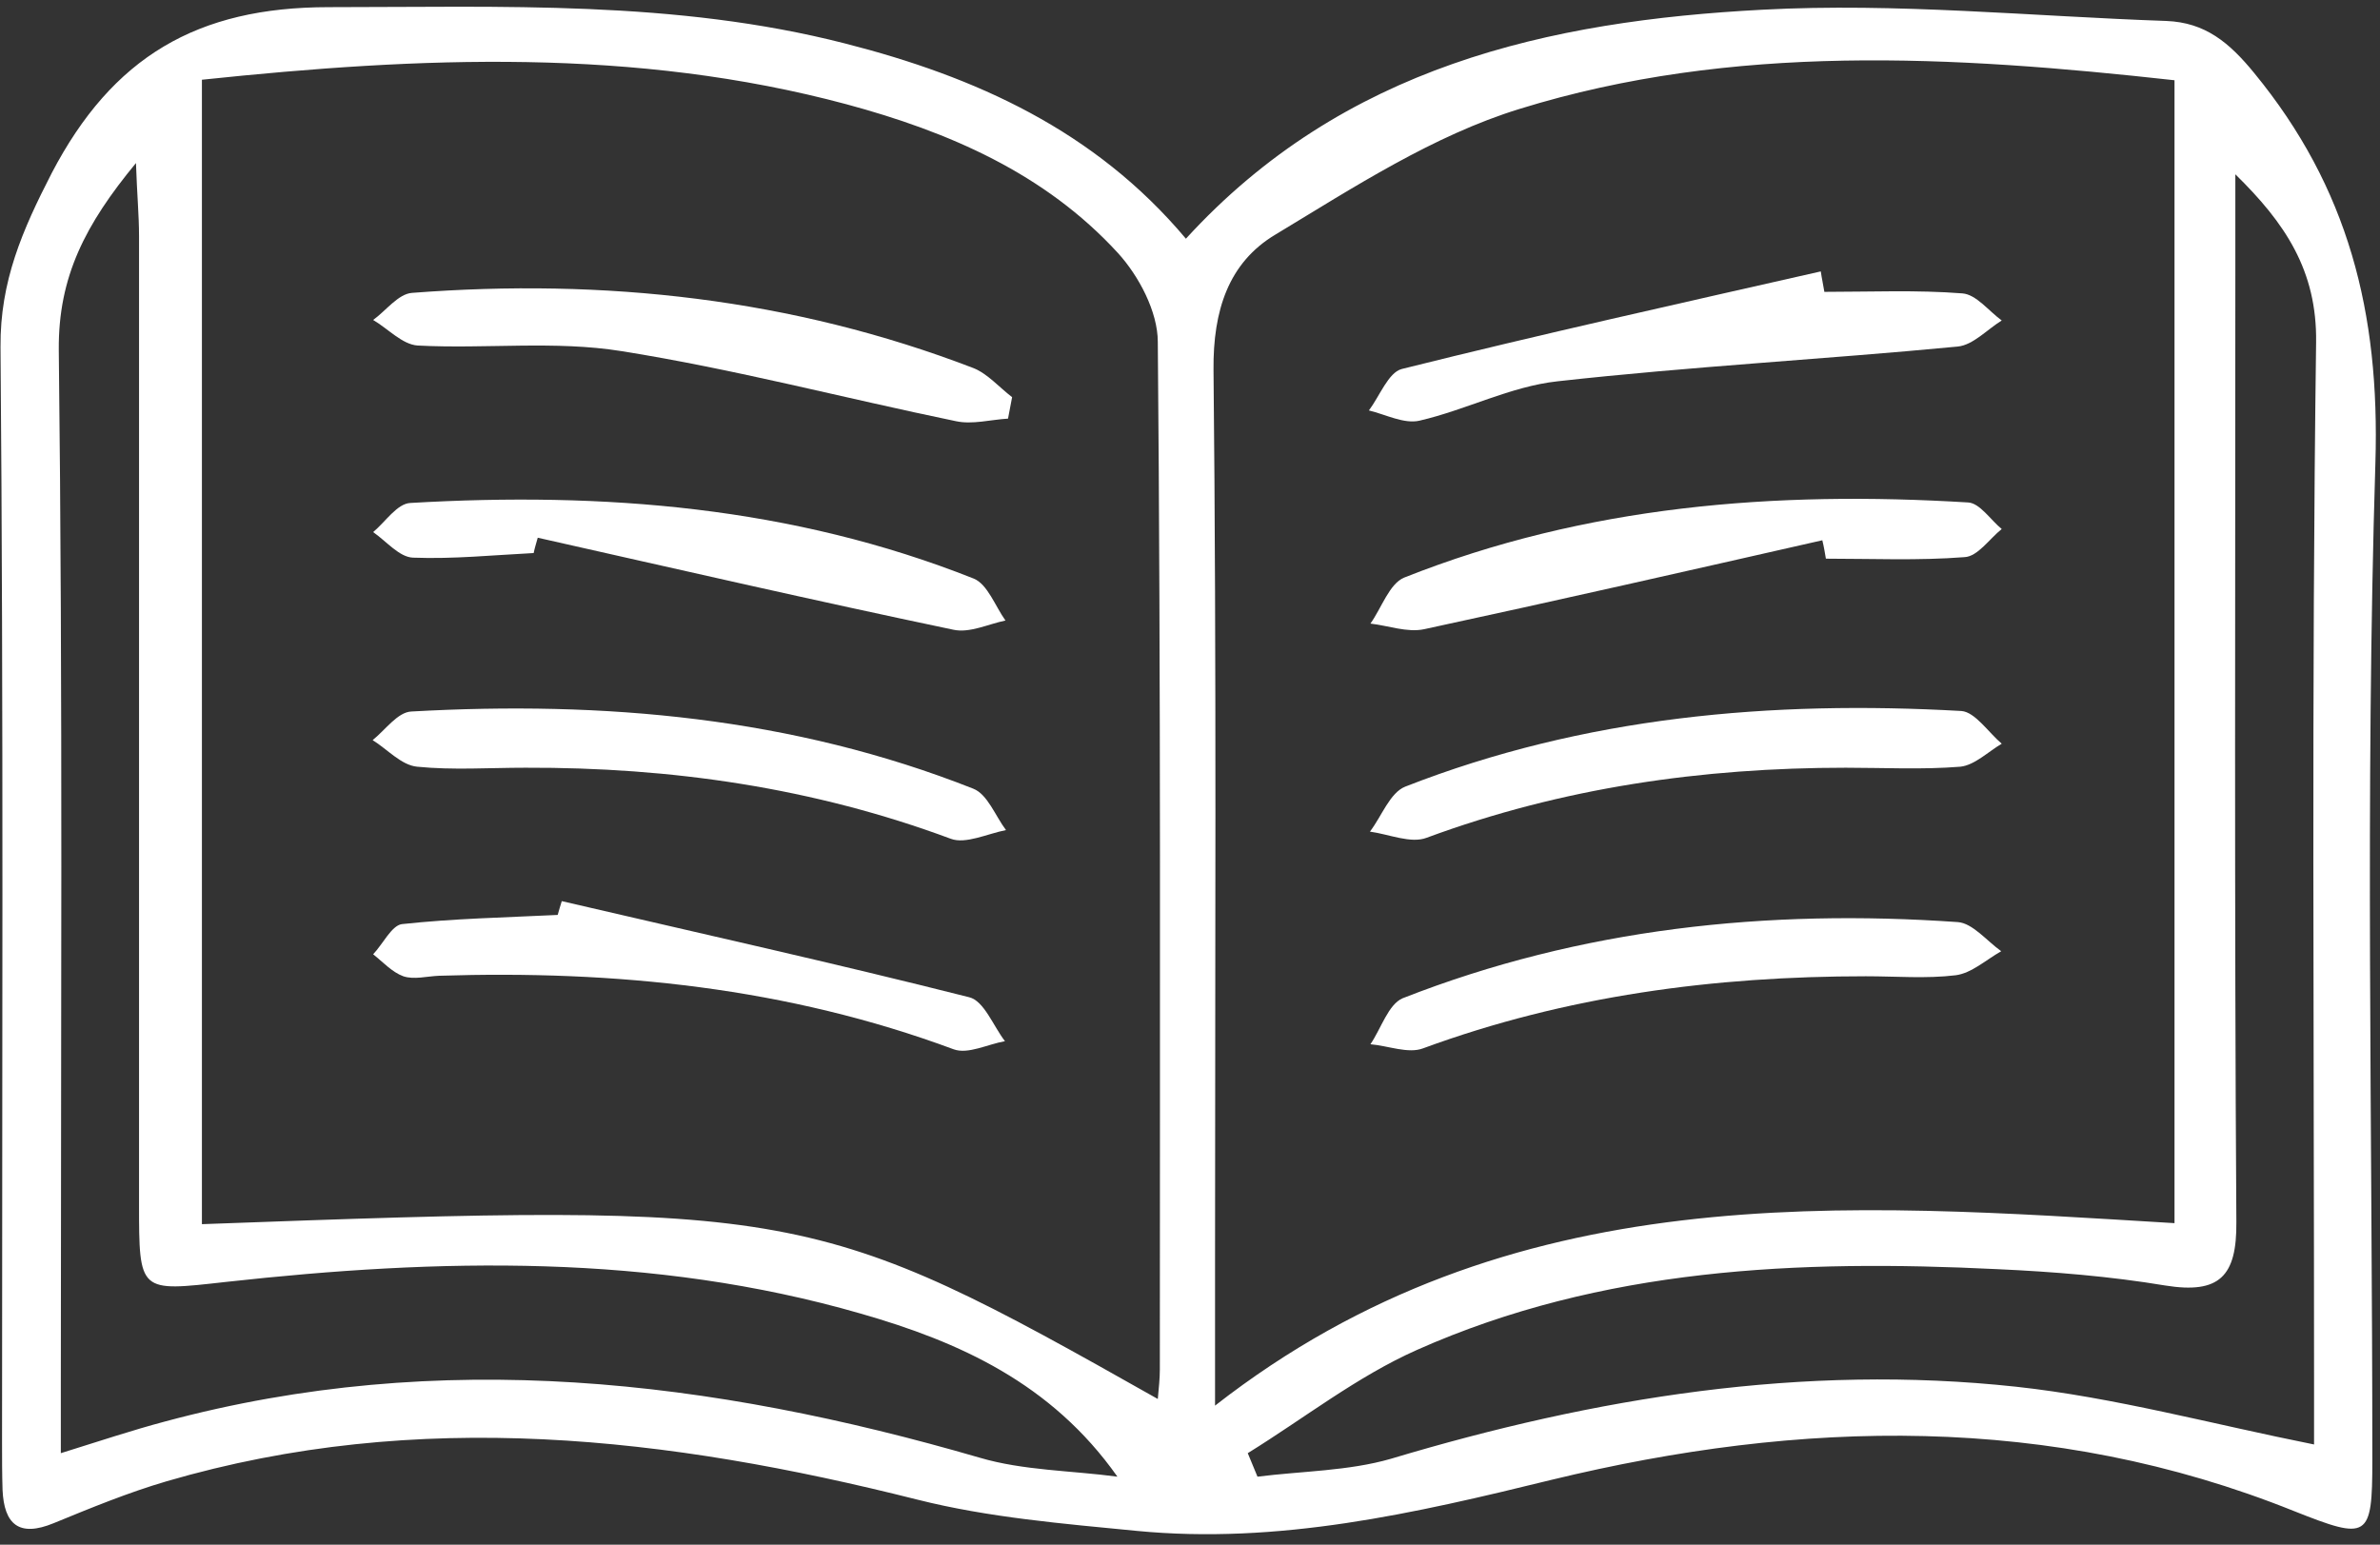
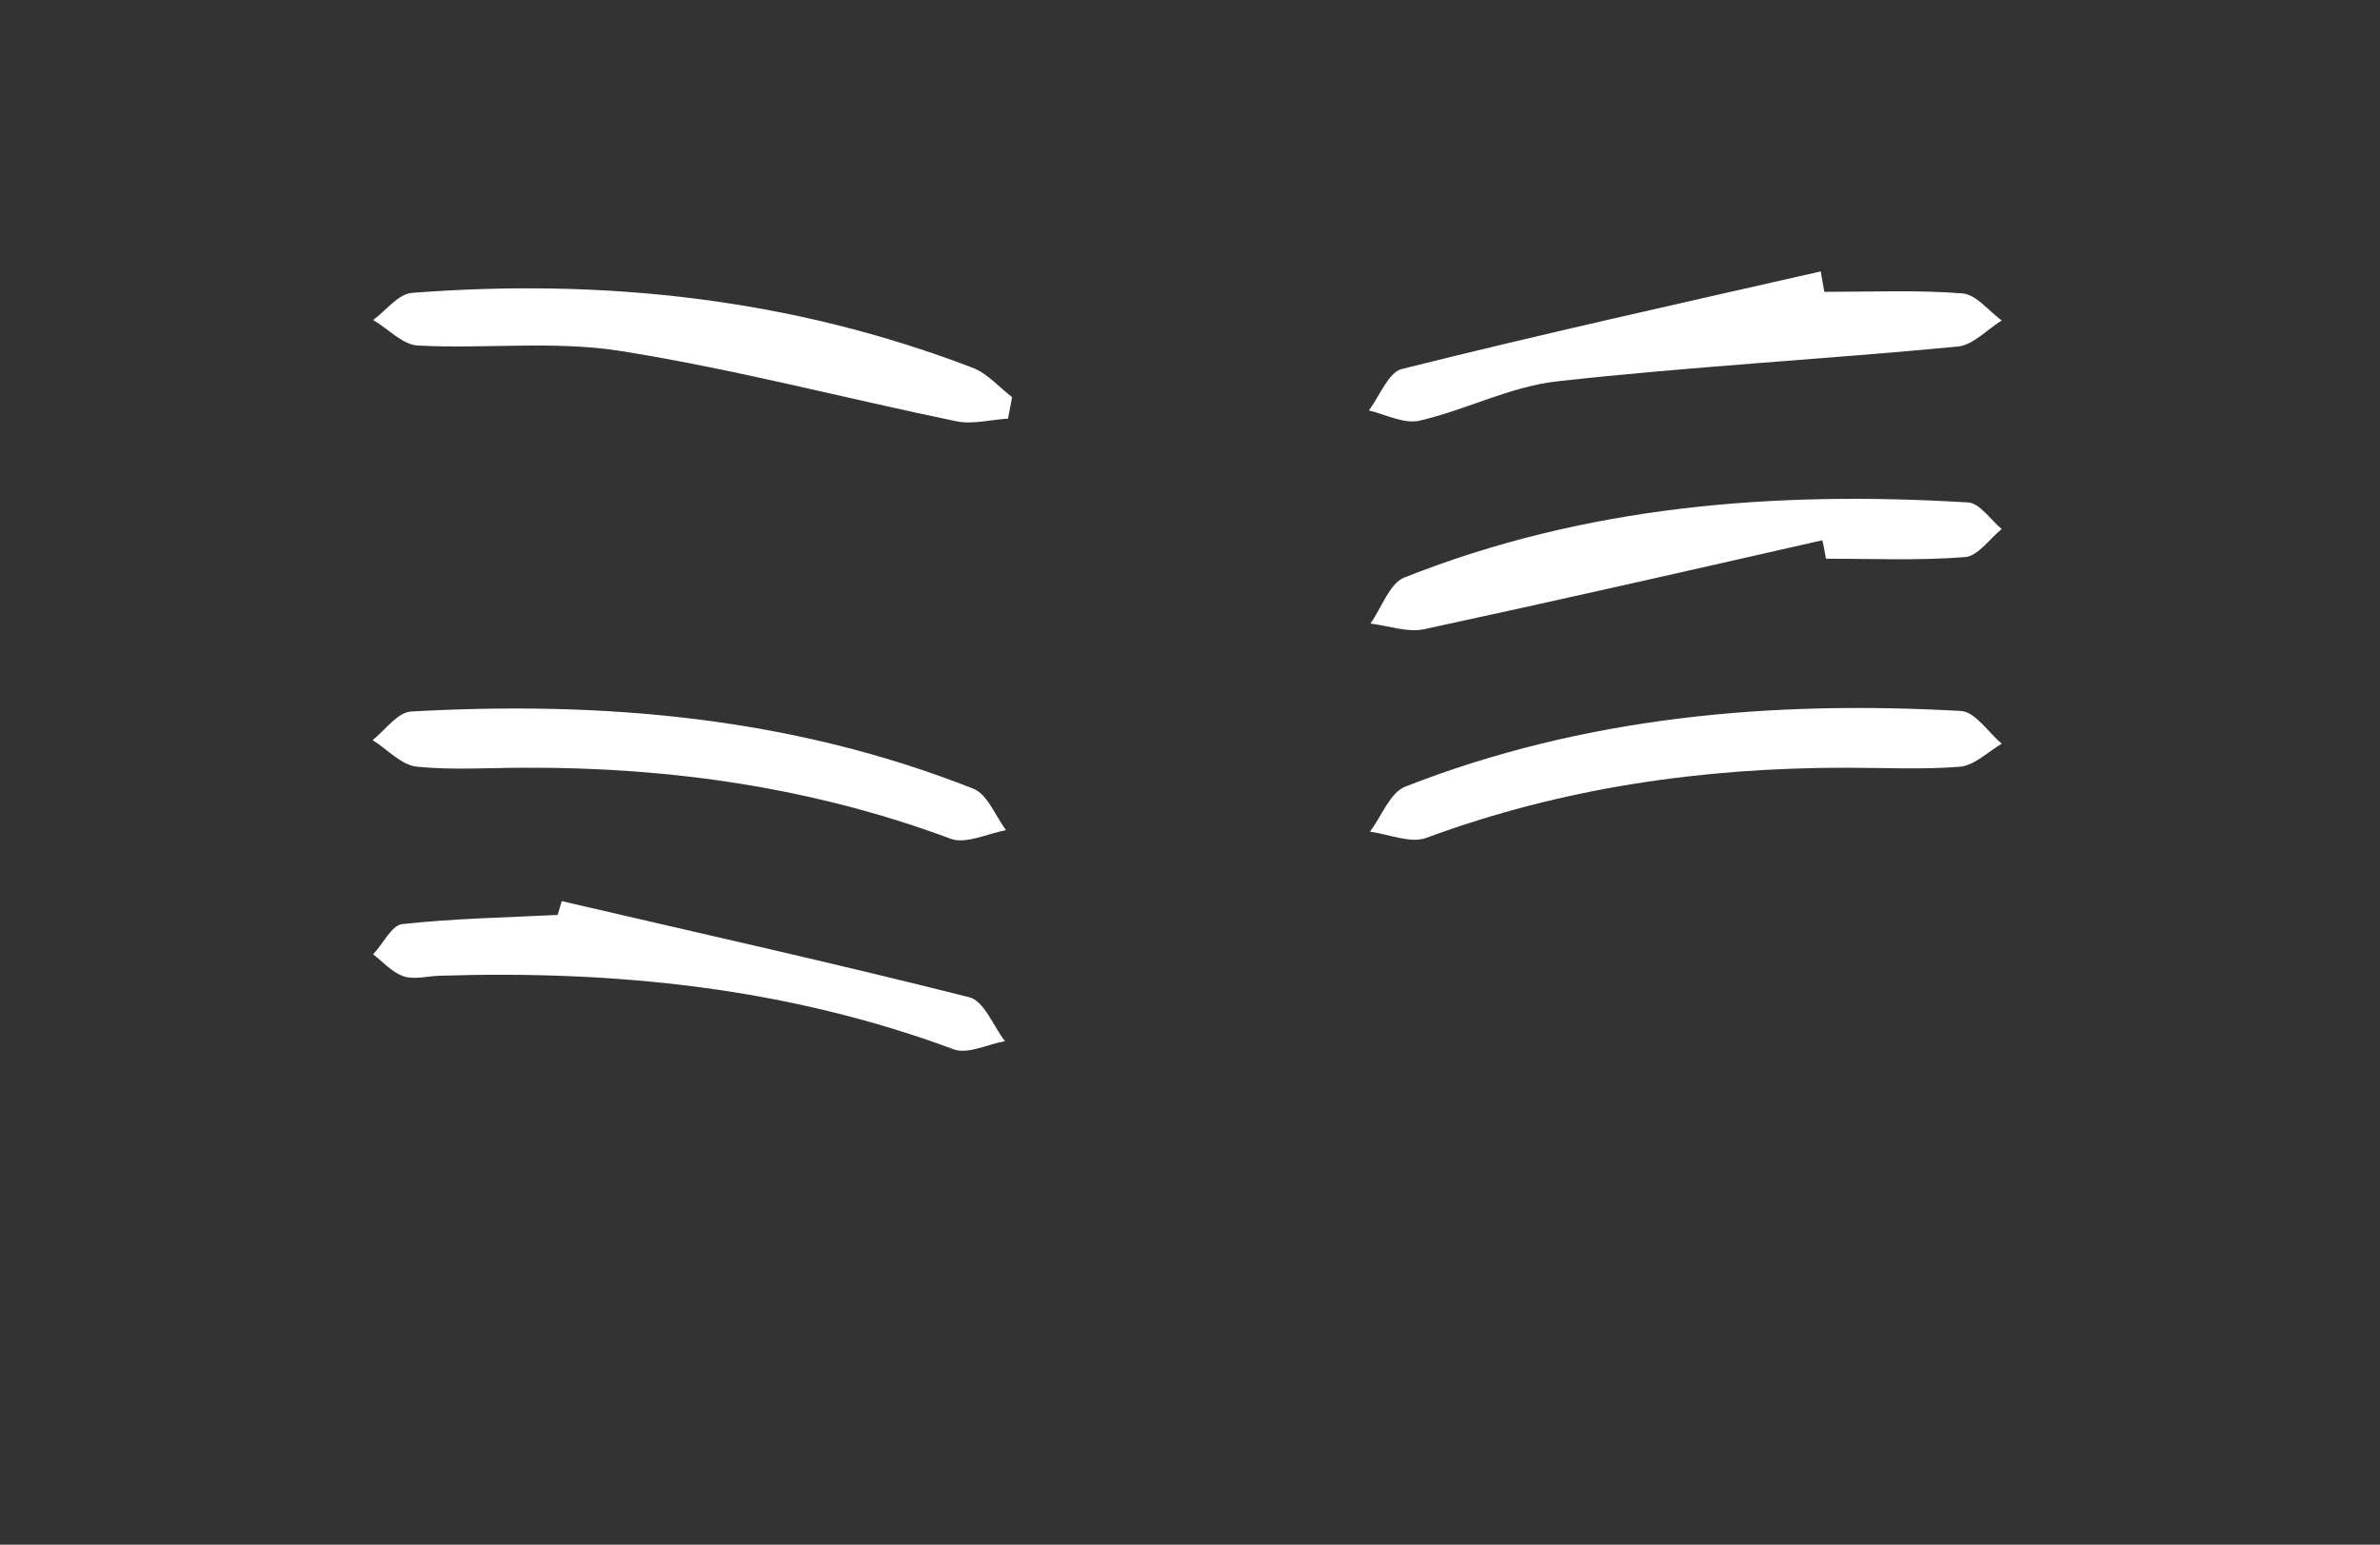
<svg xmlns="http://www.w3.org/2000/svg" fill="#ffffff" height="302.2" preserveAspectRatio="xMidYMid meet" version="1" viewBox="-0.2 -1.3 465.6 302.2" width="465.6" zoomAndPan="magnify">
  <rect x="-0.2" y="-1.3" width="465.6" height="302.2" fill="#333333" stroke="none" />
  <g id="change1_1">
-     <path d="M231.8,45.4c30.8-33.7,70.9-42.6,112.8-44.8c26.2-1.4,52.7,1.3,79,2.2c7.6,0.3,12.3,4.2,17.2,10.2 c18.4,22.4,24.6,46.9,23.7,76.2c-2,65-0.6,130.1-0.6,195.2c0,15.4-0.8,15.7-15.4,9.9c-47.6-19.1-96.4-17.9-145.1-6.1 c-26.9,6.6-53.5,12.7-81.3,10c-14.3-1.4-28.9-2.6-42.8-6.1c-48.8-12.3-97.6-18-146.9-3.6c-7.5,2.2-14.8,5.2-22.1,8.2 c-6.8,2.8-9.7,0.2-10-6.5c-0.1-3.1-0.1-6.3-0.1-9.5c0-71.4,0.3-142.7-0.3-214.1c-0.1-12.9,4.3-22.9,10-34 C21.8,9.8,38.4,0.1,64.1,0.1c33.9,0,67.8-1.4,101,7.1C190.6,13.7,214,24.2,231.8,45.4z M237.5,273.7c57.8-45.1,123-39.6,187.7-35.7 c0-75,0-149,0-223.6c-43.4-4.8-86.4-7.3-128.1,5.6c-16.9,5.2-32.4,15.3-47.8,24.6c-9.2,5.5-12.2,14.9-12.1,26.4 c0.6,57.9,0.3,115.9,0.3,173.8C237.5,253.7,237.5,262.7,237.5,273.7z M39.3,14.3c0,75.5,0,149.7,0,223.9 c117-4.3,119.9-3.7,187,34.2c0.2-2.2,0.4-4,0.4-5.8c0-67,0.2-134-0.4-201c0-5.9-3.7-12.9-7.8-17.4c-14.3-15.6-33.1-23.7-53.1-29.1 C124,8,82.1,9.8,39.3,14.3z M218.4,287.6c-12.9-18.3-31-26.4-50.2-31.9c-40.9-11.8-82.5-10.8-124.2-6.2C27,251.4,27,251.7,27,234.1 C27,171,27,108,27,44.9c0-4.1-0.4-8.2-0.6-14.3c-9.9,12-15.2,22.2-15.1,36.5c0.8,67.4,0.4,134.8,0.4,202.2c0,4.2,0,8.5,0,13.7 c7.7-2.4,14-4.5,20.4-6.2c53.9-14.5,106.8-8.2,159.4,7.1C200,286.4,209.4,286.4,218.4,287.6z M437.1,32.8c0,6.5,0,13,0,19.4 c0,61.9-0.2,123.7,0.2,185.6c0.1,10.6-3.3,14.1-13.9,12.4c-10.8-1.8-21.9-2.7-32.9-3.2c-38.8-1.9-77.3-0.3-113.5,15.8 c-11.7,5.2-22.1,13.4-33.1,20.2c0.6,1.5,1.3,3.1,1.9,4.6c8.7-1.1,17.8-1.1,26.1-3.5c40-12,80.6-18.6,122.3-14.1 c19.3,2.1,38.3,7.3,58.3,11.3c0-3.7,0-8,0-12.3c0-67.8-0.5-135.6,0.4-203.3C453.1,51.6,446.8,42.3,437.1,32.8z" />
    <path d="M360.9,148.9c-28.1,0-55.5,3.9-82,13.7c-3.1,1.2-7.4-0.7-11.1-1.2c2.3-3,3.9-7.6,6.9-8.8c35-13.7,71.6-16.9,108.8-14.8 c2.7,0.2,5.3,4.2,7.9,6.4c-2.7,1.6-5.3,4.2-8.1,4.5C375.8,149.3,368.3,148.9,360.9,148.9z" />
    <path d="M356.7,55.8c9,0,18.1-0.4,27,0.3c2.7,0.2,5.1,3.4,7.7,5.3c-2.9,1.8-5.6,4.8-8.6,5.1c-26.1,2.5-52.3,3.9-78.3,6.8 c-9.2,1-17.9,5.6-27,7.7c-3,0.7-6.6-1.2-9.9-2c2.1-2.8,3.8-7.4,6.4-8.1c27.2-6.8,54.7-12.9,82-19.1 C356.2,53.2,356.5,54.5,356.7,55.8z" />
-     <path d="M364.8,189.7c-29.6,0-58.6,3.8-86.6,14.1c-2.9,1.1-6.8-0.5-10.3-0.8c2.1-3.1,3.5-7.8,6.3-9c34.9-13.7,71.4-17.5,108.6-14.9 c2.9,0.2,5.7,3.7,8.5,5.7c-3,1.7-5.8,4.3-8.9,4.7C376.7,190.2,370.7,189.7,364.8,189.7z" />
    <path d="M356.3,104.4c-26,5.9-51.9,11.8-77.9,17.4c-3.3,0.7-7-0.7-10.5-1.1c2.2-3.1,3.7-7.8,6.6-9c35.5-14.1,72.6-17,110.3-14.7 c2.3,0.1,4.4,3.4,6.6,5.2c-2.4,1.9-4.7,5.4-7.3,5.5c-9,0.7-18.1,0.3-27.1,0.3C356.8,106.8,356.6,105.6,356.3,104.4z" />
    <path d="M102.6,148.9c-7.1,0-14.2,0.5-21.2-0.2c-3.1-0.3-5.8-3.4-8.7-5.2c2.5-2,4.9-5.5,7.6-5.6c37.6-2.1,74.5,1.1,109.9,15.1 c2.8,1.1,4.3,5.3,6.4,8.1c-3.6,0.7-7.9,2.8-10.8,1.7C158.9,152.8,131.1,148.8,102.6,148.9z" />
    <path d="M197,80.6c-3.4,0.2-7,1.2-10.2,0.5c-21.8-4.5-43.4-10.2-65.4-13.7c-13-2.1-26.6-0.4-39.9-1.1c-3-0.2-5.8-3.3-8.7-5 c2.5-1.8,4.9-5.1,7.6-5.3c37.6-2.9,74.4,1.1,109.8,14.7c2.8,1.1,5.1,3.8,7.6,5.7C197.5,77.8,197.3,79.2,197,80.6z" />
    <path d="M109.7,175c26.6,6.2,53.2,12.1,79.7,18.8c2.9,0.7,4.7,5.6,7,8.6c-3.4,0.6-7.2,2.6-10,1.6c-32.6-12.1-66.3-15.5-100.7-14.4 c-2.4,0.1-4.9,0.8-7,0.1c-2.2-0.8-4-2.8-5.9-4.3c1.9-2,3.6-5.6,5.6-5.9c10.1-1.1,20.3-1.3,30.5-1.8 C109.2,176.7,109.4,175.9,109.7,175z" />
-     <path d="M104.2,106.9c-7.9,0.4-15.7,1.2-23.6,0.9c-2.7-0.1-5.2-3.2-7.8-5c2.4-2,4.7-5.6,7.3-5.7c37.7-2.2,74.7,0.7,110.2,14.8 c2.7,1.1,4.2,5.4,6.2,8.2c-3.4,0.7-7,2.5-10.2,1.8c-27.2-5.7-54.2-11.9-81.3-18C104.7,105,104.4,105.9,104.2,106.9z" />
  </g>
</svg>